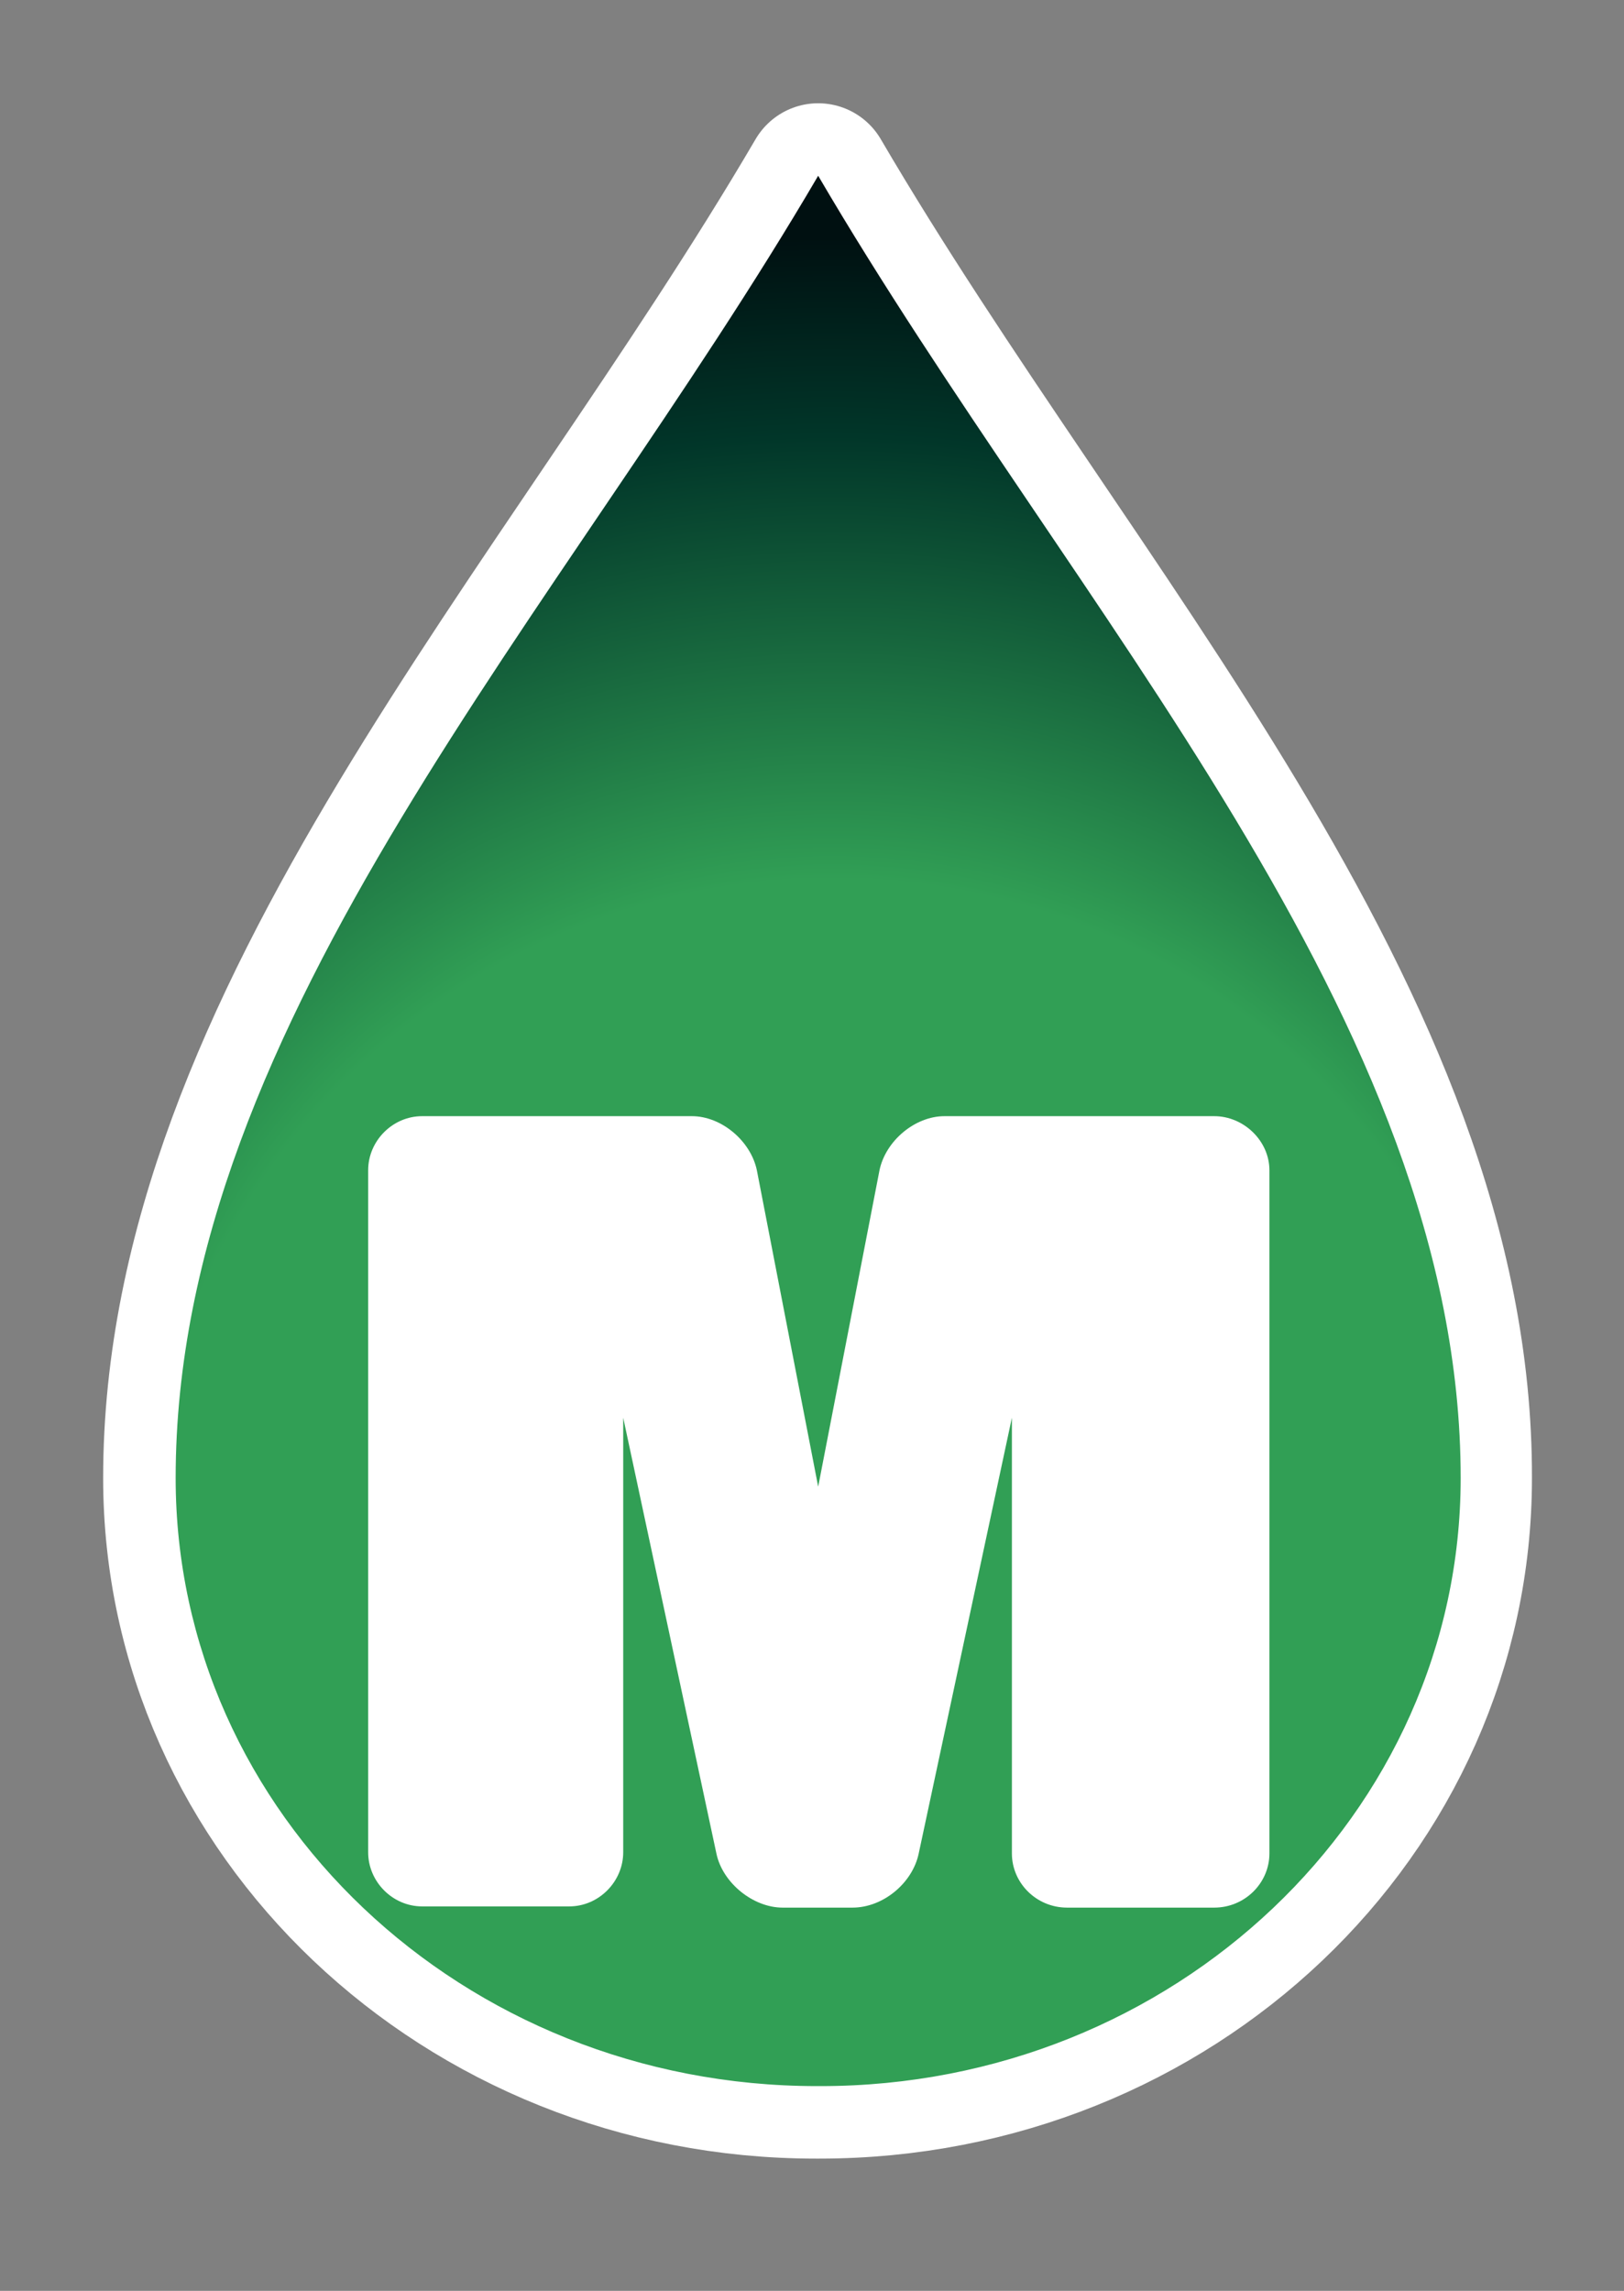
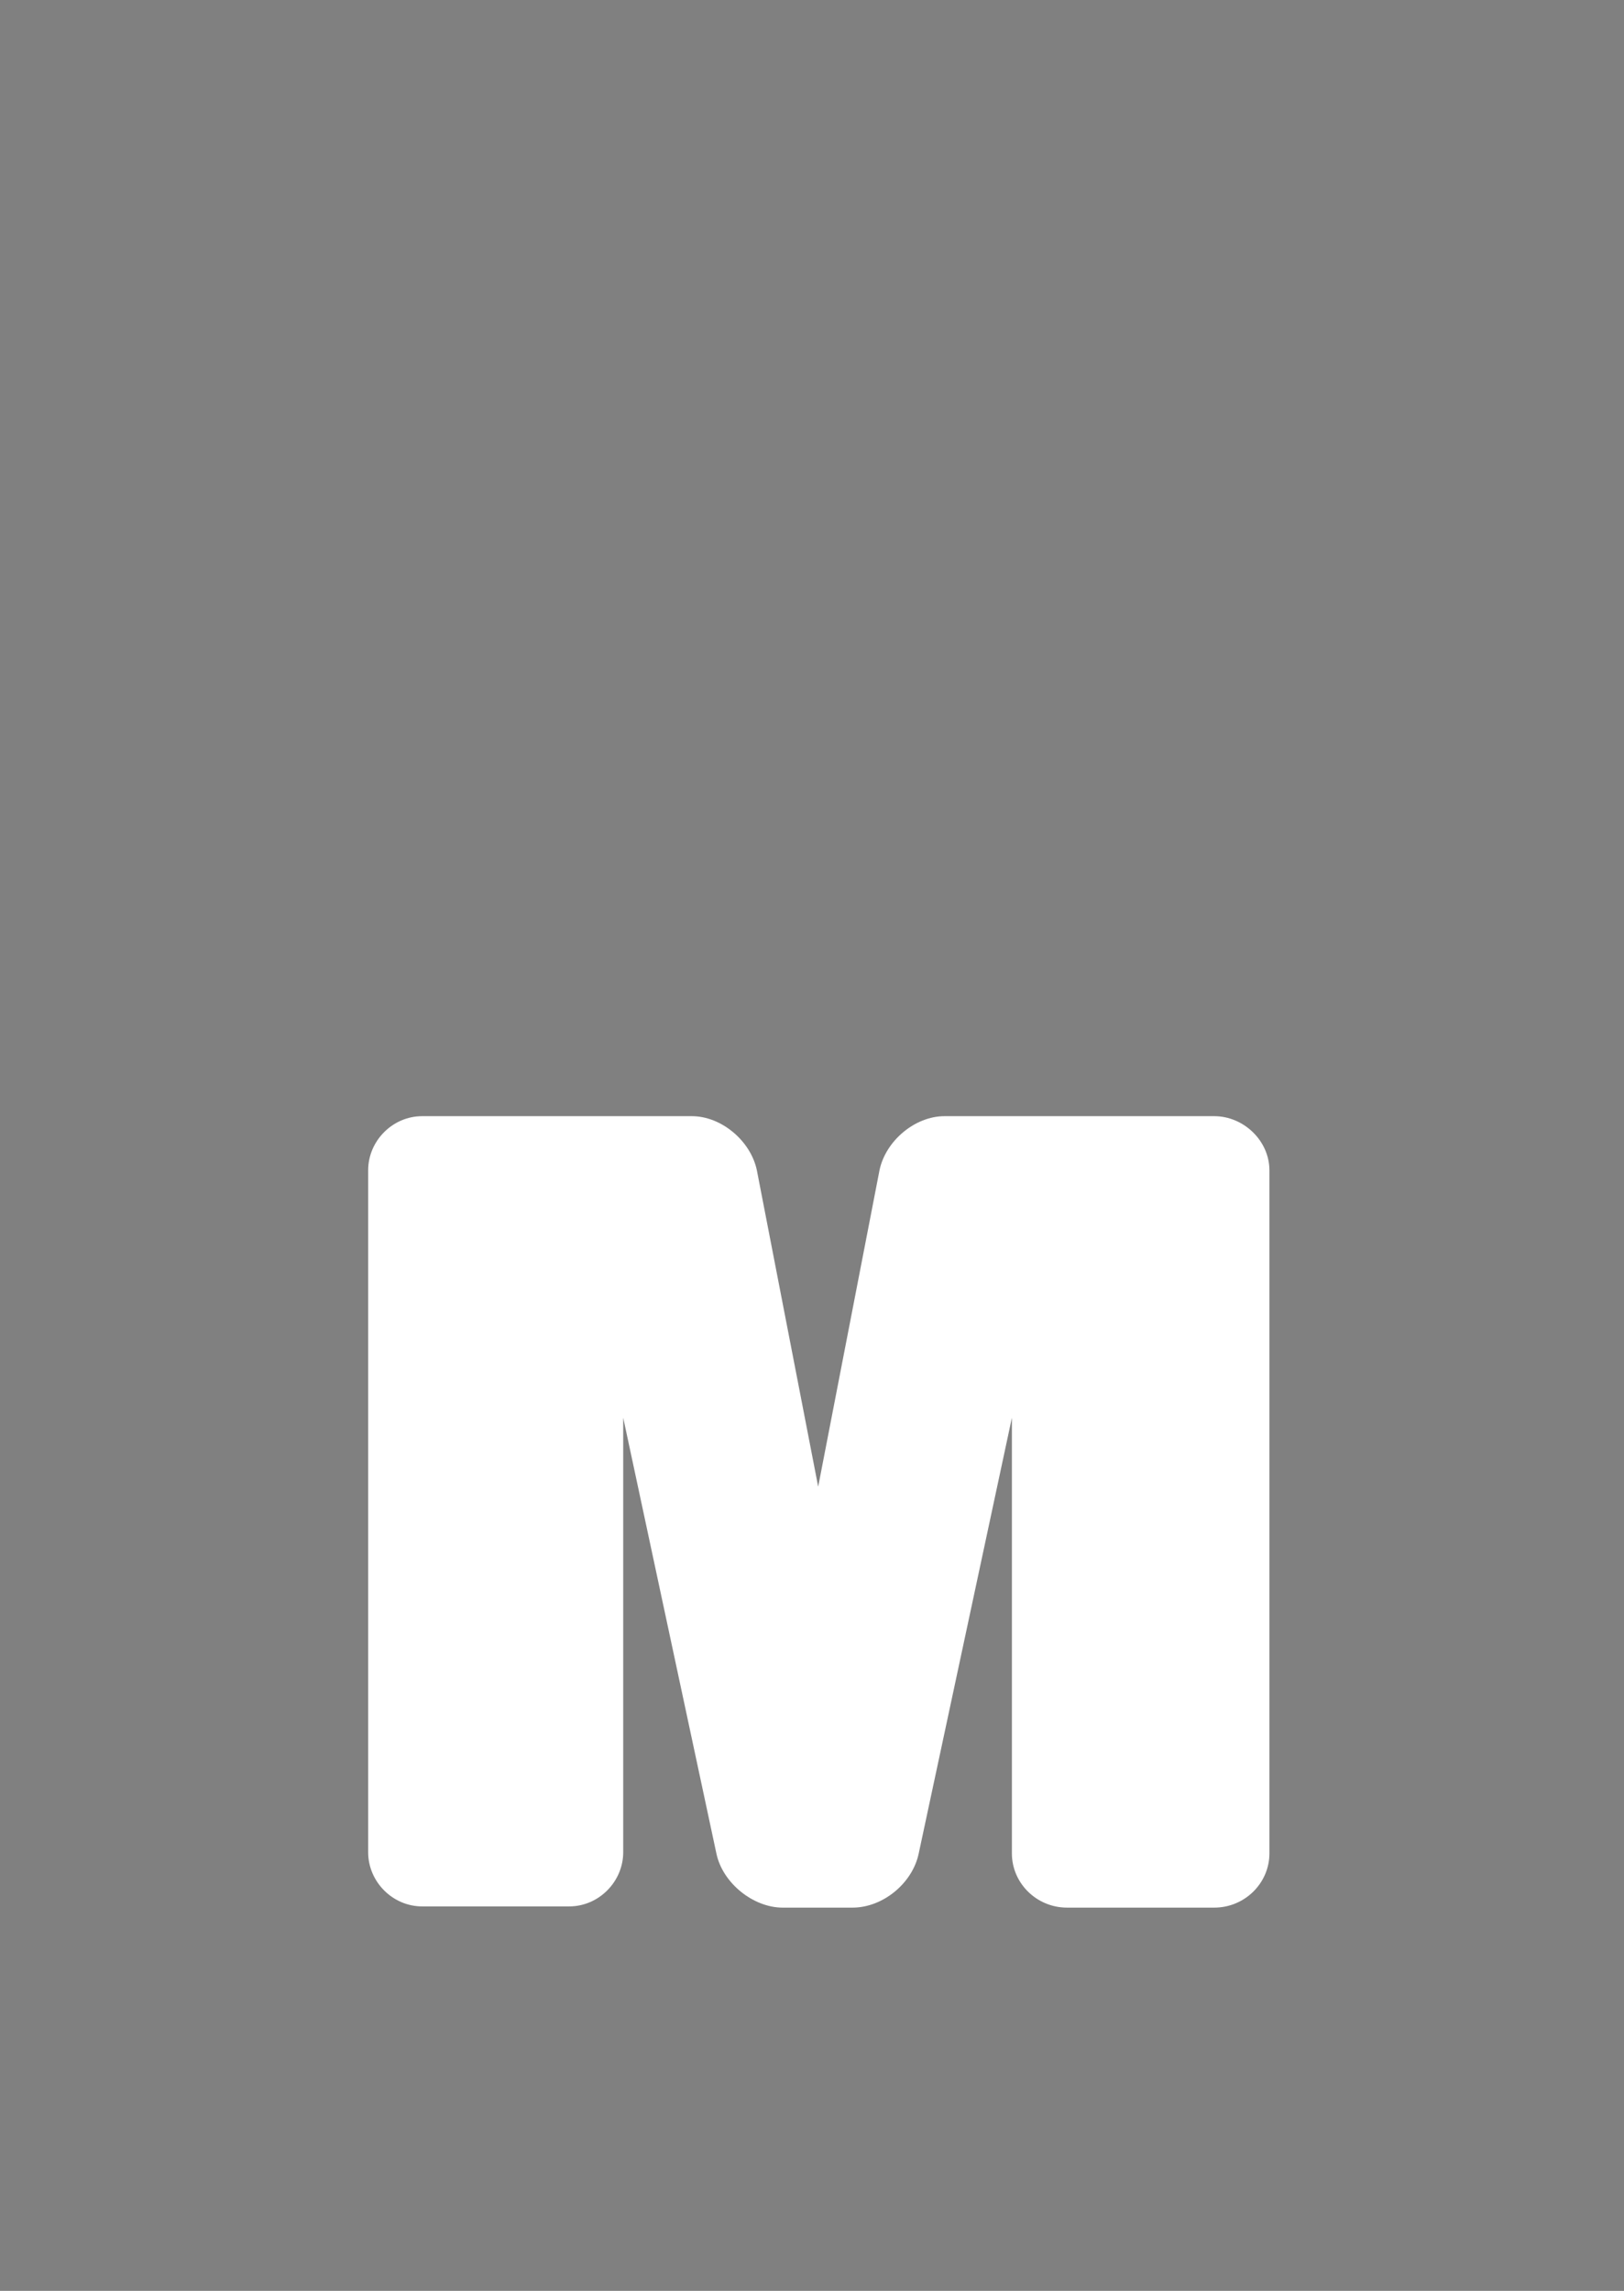
<svg xmlns="http://www.w3.org/2000/svg" width="56" height="79" viewBox="0 0 56 79" fill="none">
  <rect x="0" y="0" width="56" height="79" fill="#808080" stroke="none" />
-   <path d="M28.213 6.061C19.418 21.087 6.057 35.18 6.057 50.97C6.057 62.558 15.951 71.939 28.128 71.939H28.255C40.475 71.939 50.326 62.558 50.326 50.97C50.368 35.18 37.008 21.087 28.213 6.061Z" fill="url(#paint0_radial_986_74)" stroke="white" stroke-width="5" stroke-linejoin="round" />
-   <path d="M32.568 39.127C31.849 39.127 31.088 39.722 30.961 40.486L28.847 51.395C28.805 51.692 28.509 51.904 28.213 51.904C27.917 51.904 27.663 51.692 27.579 51.395L25.465 40.486C25.338 39.764 24.577 39.127 23.858 39.127H14.556C13.879 39.127 13.33 39.679 13.33 40.358V63.916C13.33 64.596 13.879 65.147 14.556 65.147H19.63C20.306 65.147 20.856 64.596 20.856 63.916V48.933C20.856 48.593 21.11 48.338 21.405 48.296C21.744 48.253 22.04 48.466 22.082 48.805L25.295 63.831C25.465 64.553 26.226 65.19 26.944 65.19H29.397C30.158 65.19 30.877 64.596 31.046 63.831L34.259 48.805C34.344 48.466 34.64 48.253 34.936 48.296C35.274 48.338 35.485 48.593 35.485 48.933V63.916C35.485 64.596 36.035 65.147 36.754 65.147H41.828C42.504 65.147 43.096 64.596 43.096 63.916V40.358C43.096 39.679 42.546 39.127 41.828 39.127H32.568Z" fill="white" />
-   <path d="M41.87 38.491H32.568C31.553 38.491 30.539 39.34 30.327 40.358L28.213 51.267L26.099 40.358C25.887 39.34 24.873 38.491 23.858 38.491H14.556C13.541 38.491 12.653 39.34 12.653 40.358V63.916C12.653 64.935 13.499 65.826 14.556 65.826H19.63C20.645 65.826 21.532 64.978 21.532 63.916V48.932L24.746 63.959C24.957 64.978 25.972 65.826 27.029 65.826H29.482C30.496 65.826 31.553 64.978 31.765 63.959L34.978 48.932V63.916C34.978 64.935 35.824 65.826 36.881 65.826H41.955C42.969 65.826 43.815 64.978 43.815 63.916V40.358C43.73 39.34 42.885 38.491 41.87 38.491ZM28.213 52.498C28.805 52.498 29.355 52.074 29.439 51.479L31.553 40.571C31.638 40.146 32.103 39.764 32.568 39.764H41.87C42.208 39.764 42.462 40.061 42.462 40.358V63.916C42.462 64.256 42.166 64.553 41.87 64.553H36.796C36.458 64.553 36.162 64.256 36.162 63.916V48.932C36.162 48.296 35.655 47.744 35.02 47.659C34.978 47.659 34.936 47.659 34.894 47.659C34.302 47.659 33.794 48.084 33.667 48.678L30.454 63.704C30.369 64.129 29.862 64.553 29.439 64.553H26.987C26.564 64.553 26.057 64.129 25.972 63.704L22.759 48.635C22.632 48.041 22.125 47.617 21.532 47.617C21.49 47.617 21.448 47.617 21.406 47.617C20.771 47.702 20.264 48.211 20.264 48.89V63.874C20.264 64.213 19.968 64.511 19.63 64.511H14.556C14.218 64.511 13.922 64.213 13.922 63.874V40.358C13.922 40.019 14.218 39.764 14.556 39.764H23.858C24.281 39.764 24.788 40.146 24.873 40.571L26.987 51.479C27.071 52.074 27.621 52.498 28.213 52.498Z" fill="white" />
-   <path d="M28.044 5.934C25.718 9.924 23.054 13.871 20.475 17.692C13.287 28.303 5.846 39.255 5.846 50.97C5.846 62.643 15.867 72.151 28.128 72.151H28.255C40.559 72.151 50.538 62.643 50.538 50.97C50.538 39.255 43.096 28.261 35.908 17.649C33.329 13.829 30.665 9.881 28.34 5.934L28.171 5.637L28.044 5.934Z" fill="url(#paint1_radial_986_74)" />
-   <path d="M28.213 5.212L27.832 5.849C25.507 9.797 22.843 13.744 20.264 17.564C16.67 22.87 12.949 28.388 10.2 33.906C8.721 36.878 7.621 39.637 6.86 42.311C6.015 45.325 5.592 48.169 5.592 51.013C5.592 53.899 6.184 56.7 7.368 59.332C8.509 61.879 10.116 64.171 12.188 66.124C14.26 68.076 16.67 69.604 19.333 70.708C22.124 71.811 25.041 72.406 28.086 72.406H28.255C31.299 72.406 34.217 71.854 37.007 70.708C39.671 69.647 42.081 68.076 44.153 66.124C46.225 64.171 47.831 61.879 48.973 59.332C50.157 56.7 50.749 53.899 50.749 51.013C50.749 48.169 50.326 45.325 49.48 42.311C48.719 39.637 47.62 36.878 46.14 33.906C43.392 28.388 39.671 22.87 36.077 17.564C33.498 13.744 30.834 9.797 28.509 5.849L28.213 5.212ZM6.057 50.97C6.057 35.137 19.418 21.087 28.213 6.061C37.007 21.087 50.368 35.18 50.368 50.97C50.368 62.558 40.474 71.939 28.297 71.939H28.17C15.951 71.939 6.057 62.558 6.057 50.97Z" fill="white" />
  <path d="M34.893 48.89L31.68 63.916C31.468 64.935 30.454 65.784 29.397 65.784H26.987C25.972 65.784 24.915 64.935 24.703 63.916L21.49 48.89V63.874C21.49 64.893 20.644 65.742 19.63 65.742H14.556C13.541 65.742 12.695 64.893 12.695 63.874V40.358C12.695 39.34 13.541 38.491 14.556 38.491H23.858C24.872 38.491 25.887 39.34 26.099 40.358L28.213 51.267L30.327 40.358C30.538 39.34 31.553 38.491 32.568 38.491H41.87C42.885 38.491 43.773 39.34 43.773 40.358V63.916C43.773 64.935 42.927 65.784 41.87 65.784H36.796C35.739 65.784 34.893 64.935 34.893 63.916V48.89Z" fill="white" />
  <defs>
    <radialGradient id="paint0_radial_986_74" cx="0" cy="0" r="1" gradientUnits="userSpaceOnUse" gradientTransform="translate(28.703 53.9) scale(46.005 45.131)">
      <stop offset="0.517" stop-color="#45A448" />
      <stop offset="0.528" stop-color="#439E47" />
      <stop offset="0.857" stop-color="#19301E" />
      <stop offset="1" stop-color="#000401" />
    </radialGradient>
    <radialGradient id="paint1_radial_986_74" cx="0" cy="0" r="1" gradientUnits="userSpaceOnUse" gradientTransform="translate(28.707 53.94) scale(46.444 45.562)">
      <stop offset="0.517" stop-color="#319F55" />
      <stop offset="0.85" stop-color="#013629" />
      <stop offset="1" stop-color="#001011" />
    </radialGradient>
  </defs>
</svg>